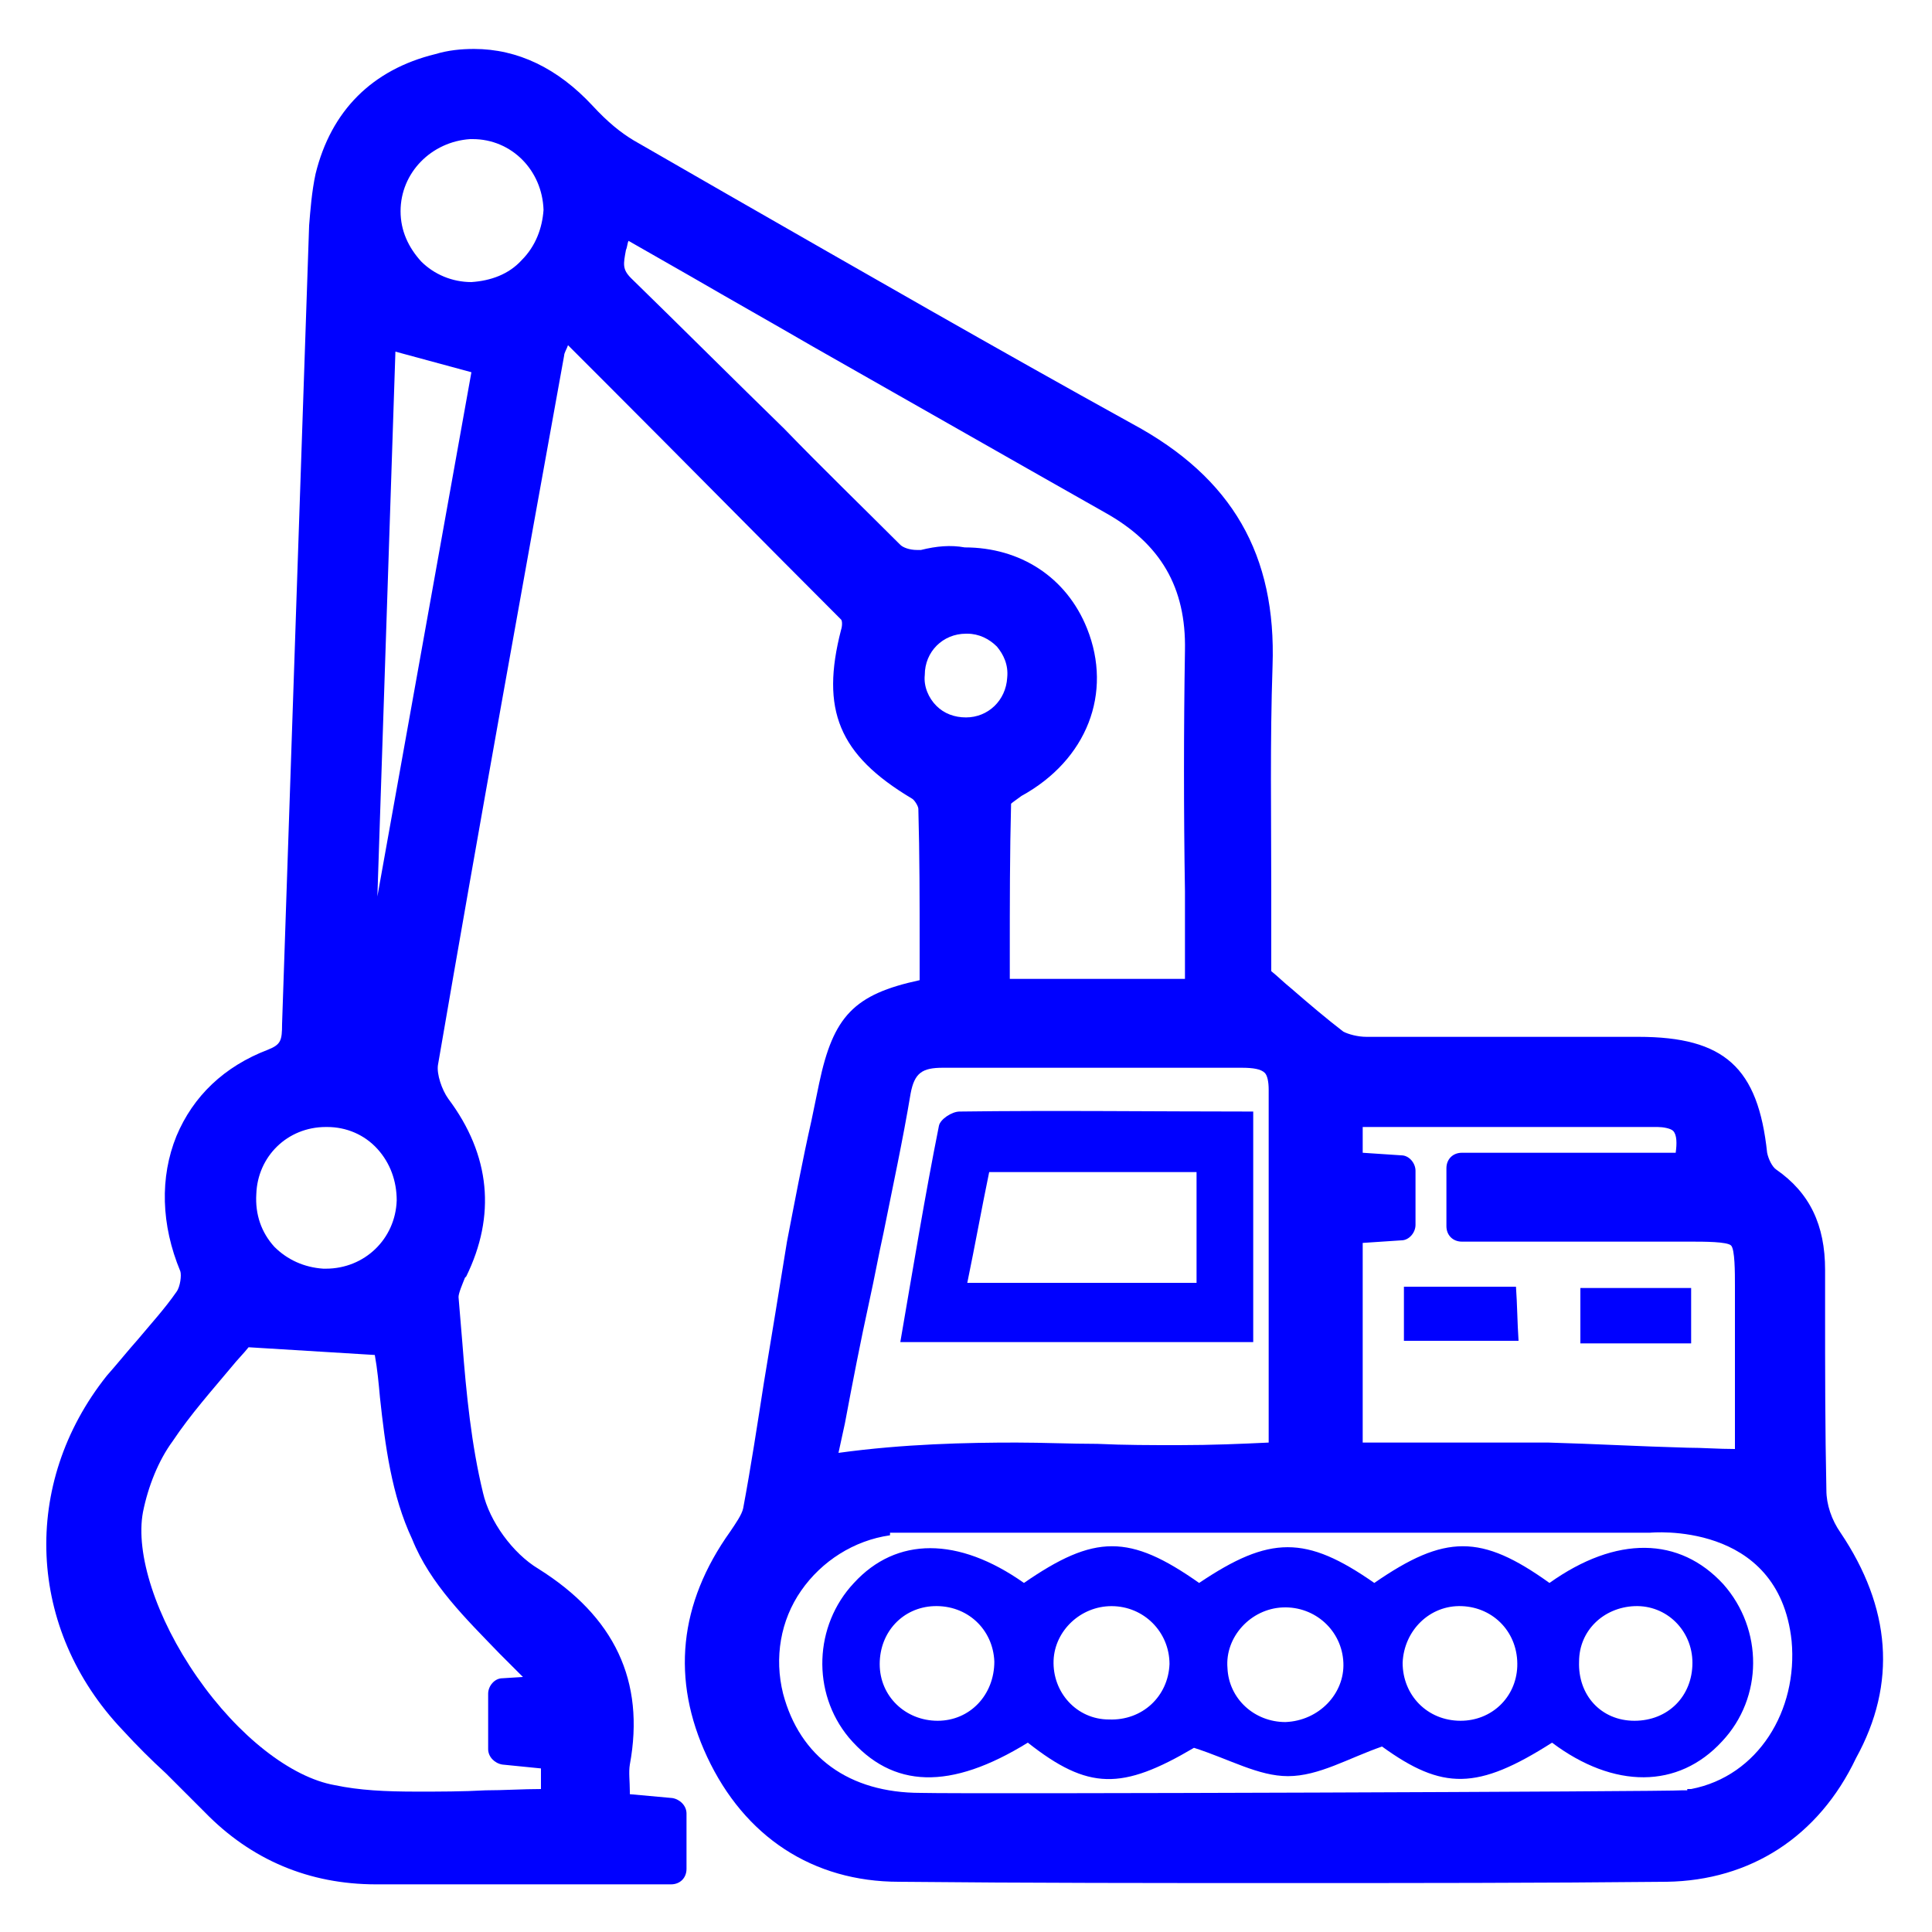
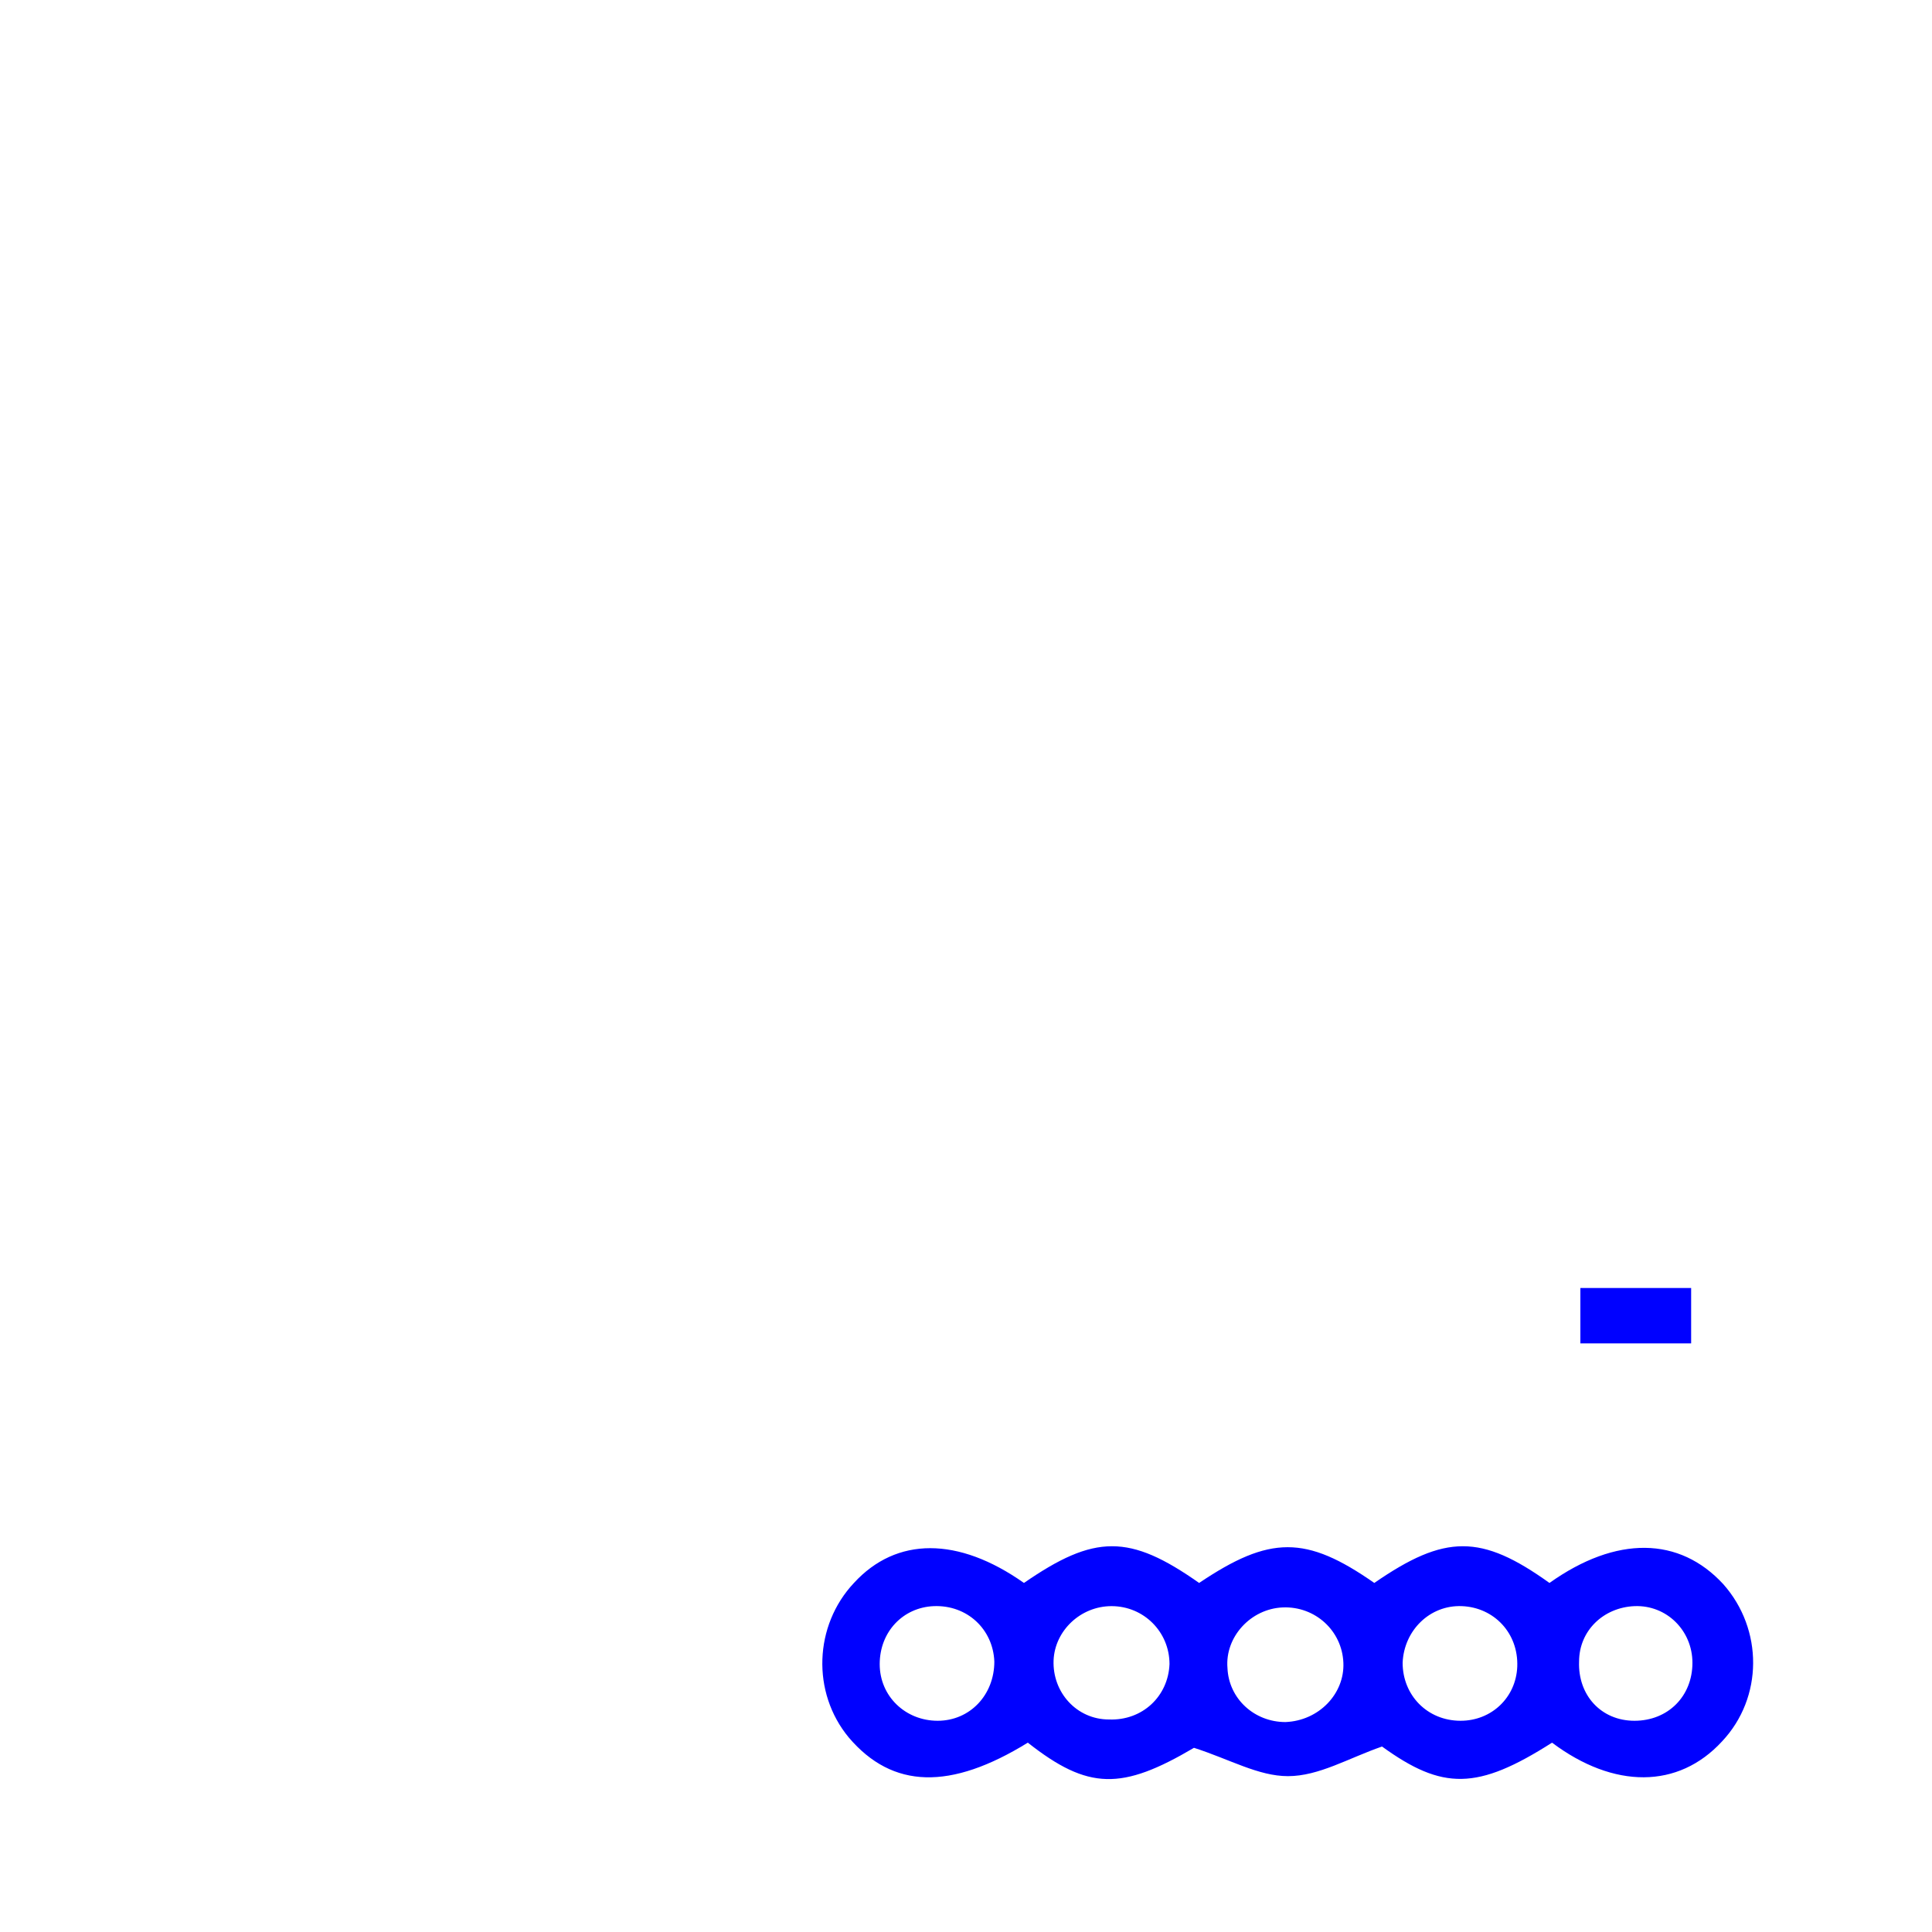
<svg xmlns="http://www.w3.org/2000/svg" version="1.1" x="0px" y="0px" viewBox="0 0 150 150" style="enable-background:new 0 0 150 150;" xml:space="preserve">
  <style type="text/css">
	.st0{display:none;}
	.st1{display:inline;}
	.st2{fill:#0001FF;}
</style>
  <g id="Capa_1" class="st0">
</g>
  <g id="Capa_2">
    <g>
      <path class="st2" d="M79.5,122.9c5.5-3.8,8.2-3.8,13.6,0c5.5-3.7,8.3-3.7,13.6,0c5.5-3.8,8.3-3.8,13.6,0    c5.2-3.7,10.1-3.6,13.5,0.1c3.1,3.5,3.1,8.8-0.1,12.2c-3.4,3.7-8.4,3.7-13.2,0.1c-5.8,3.7-8.5,3.7-13.2,0.3    c-2.6,0.9-4.9,2.3-7.3,2.3c-2.3,0-4.5-1.3-7.3-2.2c-5.6,3.3-8.2,3.3-12.9-0.4c-6,3.7-10.5,3.6-13.9-0.4c-2.9-3.5-2.7-8.7,0.4-12    C69.6,119.3,74.4,119.3,79.5,122.9z M104.3,129.1c-0.1-2.5-2.2-4.4-4.7-4.3c-2.5,0.1-4.5,2.3-4.3,4.7c0.1,2.4,2.1,4.2,4.5,4.2    C102.4,133.6,104.4,131.5,104.3,129.1z M72.8,133.6c2.5,0,4.4-2,4.4-4.6c-0.1-2.5-2.1-4.4-4.7-4.3c-2.4,0.1-4.2,2-4.2,4.5    C68.3,131.7,70.3,133.6,72.8,133.6z M90.8,129.2c0-2.5-2-4.5-4.5-4.5c-2.4,0-4.4,1.9-4.5,4.2c-0.1,2.5,1.8,4.6,4.3,4.6    C88.7,133.6,90.7,131.7,90.8,129.2z M113.5,124.7c-2.5-0.1-4.5,1.9-4.6,4.4c0,2.5,1.9,4.5,4.5,4.5c2.4,0,4.3-1.8,4.4-4.2    C117.9,126.8,116,124.8,113.5,124.7z M126.9,133.6c2.6,0,4.5-1.9,4.5-4.5c0-2.5-2-4.5-4.5-4.4c-2.4,0.1-4.3,1.9-4.3,4.3    C122.5,131.6,124.3,133.6,126.9,133.6z" />
-       <path class="st2" d="M109,99.9c3,0,5.7,0,8.7,0c0.1,1.4,0.1,2.7,0.2,4.2c-3.1,0-5.9,0-8.9,0C109,102.8,109,101.4,109,99.9z" />
      <path class="st2" d="M131.3,104.3c-3,0-5.7,0-8.6,0c0-1.4,0-2.7,0-4.3c2.8,0,5.6,0,8.6,0C131.3,101.4,131.3,102.7,131.3,104.3z" />
      <g>
-         <path class="st2" d="M142.9,119c-0.7-1-1.1-2.2-1.1-3.3c-0.1-4.7-0.1-9.4-0.1-14l0-3.1c0-3.5-1.2-6-3.8-7.8     c-0.3-0.2-0.6-0.8-0.7-1.3c-0.7-6.6-3.3-9-10-9l-10.4,0c-3.6,0-7.1,0-10.7,0c-0.7,0-1.4-0.2-1.8-0.4c-1.3-1-2.6-2.1-4.1-3.4     c-0.5-0.4-1-0.9-1.5-1.3c0-2.1,0-4.2,0-6.4c0-5.6-0.1-11.4,0.1-17.3c0.3-8.6-3.1-14.6-10.9-18.8C77.4,27.1,66.8,21,56.5,15.1     l-7.3-4.2c-1-0.6-2-1.4-3.2-2.7c-2.7-2.9-5.8-4.4-9.2-4.4c-1,0-2,0.1-3,0.4c-4.9,1.2-8.1,4.4-9.3,9.3c-0.3,1.4-0.4,2.8-0.5,4     c-0.7,20.7-1.4,41.3-2.1,62c0,1.3-0.1,1.6-1.1,2c-3.4,1.3-5.8,3.6-7.1,6.7c-1.3,3.2-1.2,6.9,0.3,10.5c0.1,0.3,0,1.2-0.3,1.6     c-0.9,1.3-2,2.5-3,3.7c-0.8,0.9-1.6,1.9-2.4,2.8c-6.7,8.4-6.2,19.7,1.2,27.5c1.1,1.2,2.2,2.3,3.4,3.4c1,1,2,2,3,3     c3.6,3.7,8.1,5.6,13.3,5.6l0.3,0c2.4,0,4.9,0,7.3,0c1.9,0,3.7,0,5.6,0c1.9,0,3.7,0,5.6,0h4.1c0.7,0,1.2-0.5,1.2-1.2v-4.3     c0-0.6-0.5-1.1-1.1-1.2l-3.3-0.3c0-0.1,0-0.1,0-0.2c0-0.8-0.1-1.5,0-2.1c1.2-6.5-1.2-11.5-7.1-15.2c-2-1.2-3.8-3.7-4.3-5.9     c-0.9-3.7-1.3-7.7-1.6-11.6c-0.1-1.2-0.2-2.4-0.3-3.6c0-0.3,0.3-1,0.5-1.5l0.1-0.1c2.3-4.7,1.9-9.4-1.4-13.8     c-0.5-0.7-0.9-1.9-0.8-2.6c3.2-18.6,6.6-37.4,9.8-55.1c0-0.2,0.2-0.5,0.3-0.8l2.6,2.6c6.5,6.5,12.5,12.6,18.6,18.7     c0.1,0.1,0.1,0.5,0,0.8c-1.6,6.2-0.2,9.7,5.5,13.1c0.2,0.1,0.5,0.6,0.5,0.8c0.1,3.6,0.1,7.1,0.1,10.8l0,2.5     c-5.1,1.1-6.7,2.8-7.8,8c-0.2,1-0.4,1.9-0.6,2.9c-0.7,3.1-1.3,6.3-1.9,9.4c-0.6,3.7-1.2,7.4-1.8,11c-0.5,3.2-1,6.5-1.6,9.7     c-0.1,0.5-0.6,1.2-1,1.8c-4,5.6-4.6,11.5-1.8,17.5c2.9,6.2,8.2,9.7,14.9,9.7c10,0.1,20,0.1,29.7,0.1c10.1,0,20.1,0,29.9-0.1     c6.5-0.1,11.8-3.5,14.7-9.6C147.3,130.7,146.8,124.8,142.9,119z M25.3,87.5l0.1,0c1.5,0,2.9,0.6,3.9,1.7c1,1.1,1.5,2.5,1.5,4     c-0.1,3-2.5,5.3-5.5,5.3l-0.2,0c-1.5-0.1-2.8-0.7-3.8-1.7c-1-1.1-1.5-2.5-1.4-4.1C20,89.8,22.3,87.5,25.3,87.5z M38.8,128.4     c0.6,0.6,1.2,1.2,1.8,1.8l-1.6,0.1c-0.6,0-1.1,0.6-1.1,1.2v4.3c0,0.6,0.5,1.1,1.1,1.2l3,0.3v1.6c-1.4,0-2.9,0.1-4.3,0.1     c-1.8,0.1-3.6,0.1-5.3,0.1c-2.5,0-4.5-0.1-6.4-0.5c-3.4-0.6-7.5-3.8-10.7-8.4c-3.2-4.6-4.8-9.6-4.2-12.8c0.4-2,1.2-4,2.3-5.5     c1.4-2.1,3.1-4,4.6-5.8c0.4-0.5,0.9-1,1.3-1.5l9.8,0.6c0.2,1.1,0.3,2.2,0.4,3.3c0.4,3.7,0.9,7.6,2.5,11     C33.4,123,36.2,125.7,38.8,128.4z M29.3,69.6l1.4-42.3l5.9,1.6L29.3,69.6z M40.5,20.2c-1,1.1-2.4,1.6-3.9,1.7     c-1.5,0-2.9-0.6-3.9-1.6c-1-1.1-1.6-2.4-1.6-3.9c0-3,2.4-5.4,5.4-5.6l0.2,0c3,0,5.4,2.4,5.5,5.5C42.1,17.7,41.6,19.1,40.5,20.2z      M105.8,96.5l3-0.2c0.6,0,1.1-0.6,1.1-1.2v-4.2c0-0.6-0.5-1.2-1.1-1.2l-3-0.2v-2c5,0,10,0,14.9,0c2.7,0,5.3,0,8,0     c0.4,0,1,0.1,1.2,0.3c0.3,0.3,0.3,1,0.2,1.7h-16.6c-0.7,0-1.2,0.5-1.2,1.2v4.5c0,0.7,0.5,1.2,1.2,1.2l17.8,0c1,0,2.8,0,3.1,0.3     s0.3,2.1,0.3,3.1c0,3.4,0,6.8,0,10.1l0,2.6c-1.3,0-2.5-0.1-3.7-0.1c-3.7-0.1-7.2-0.3-10.8-0.4c-2,0-4.1,0-6.1,0     c-1.6,0-3.2,0-4.7,0c-1.2,0-2.4,0-3.6,0V96.5z M71.5,42.7c0,0-0.1,0-0.3,0c-0.6,0-1.1-0.2-1.3-0.4c-3-3-6.1-6-9-9     C57,29.5,53,25.5,49,21.6c-0.7-0.7-0.6-1.1-0.4-2.2c0.1-0.2,0.1-0.5,0.2-0.7c0,0,3.5,2,4.9,2.8c3.1,1.8,6.3,3.6,9.4,5.4     c7.4,4.2,15.1,8.6,22.7,12.9c4.3,2.4,6.3,5.8,6.2,10.7c-0.1,6.2-0.1,12.5,0,18.7c0,2.3,0,4.5,0,6.8H78.4l0-2     c0-3.8,0-7.8,0.1-11.6c0.1-0.1,0.4-0.3,0.8-0.6c5.1-2.8,7.1-8,5.1-13c-1.6-4-5.2-6.3-9.5-6.3C73.8,42.3,72.7,42.4,71.5,42.7z      M78.2,52.6c-0.1,1.8-1.5,3.1-3.2,3.1c-0.9,0-1.7-0.3-2.3-0.9c-0.6-0.6-1-1.5-0.9-2.4c0-1.8,1.4-3.2,3.2-3.2l0.1,0     c0.9,0,1.7,0.4,2.3,1C77.9,50.8,78.3,51.6,78.2,52.6z M65.6,110.5c0.6-3.2,1.2-6.3,1.9-9.5c0.4-1.8,0.7-3.5,1.1-5.3     c0.7-3.5,1.5-7.2,2.1-10.8c0.3-1.6,0.9-2,2.5-2v-1.2l0,1.2c3.7,0,7.3,0,11,0c3.5,0,6.9,0,10.4,0l1.8,0c0.9,0,1.5,0.1,1.8,0.4     c0.2,0.2,0.3,0.7,0.3,1.3c0,5.4,0,10.8,0,16.3c0,3.7,0,7.4,0,11.1c-2.1,0.1-4.4,0.2-7,0.2c-2.1,0-4.2,0-6.3-0.1     c-2.1,0-4.2-0.1-6.3-0.1c-3.8,0-8.7,0.1-13.8,0.8L65.6,110.5z M131.3,138.9c-0.1,0-0.2,0-0.3,0v0.1h-0.4     c-0.6,0.1-55.3,0.3-59.1,0.2c-5.6,0-9.4-2.8-10.7-7.7c-0.7-2.8-0.2-5.7,1.4-8c1.6-2.3,4.1-3.9,6.9-4.3V119h57h2c0,0,10-1,11,8.4     C139.6,132.8,136.5,137.9,131.3,138.9z" />
-       </g>
-       <path class="st2" d="M69.9,104.2c1-5.8,1.9-11.3,3-16.8c0.1-0.5,1-1.1,1.6-1.1c7.5-0.1,15.1,0,22.8,0c0,6,0,11.9,0,17.9    C88.5,104.2,79.7,104.2,69.9,104.2z M92.9,99.6c0-3,0-5.8,0-8.6c-5.5,0-10.8,0-16.1,0c-0.6,2.9-1.1,5.7-1.7,8.6    C81.1,99.6,86.9,99.6,92.9,99.6z" />
+         </g>
    </g>
  </g>
</svg>